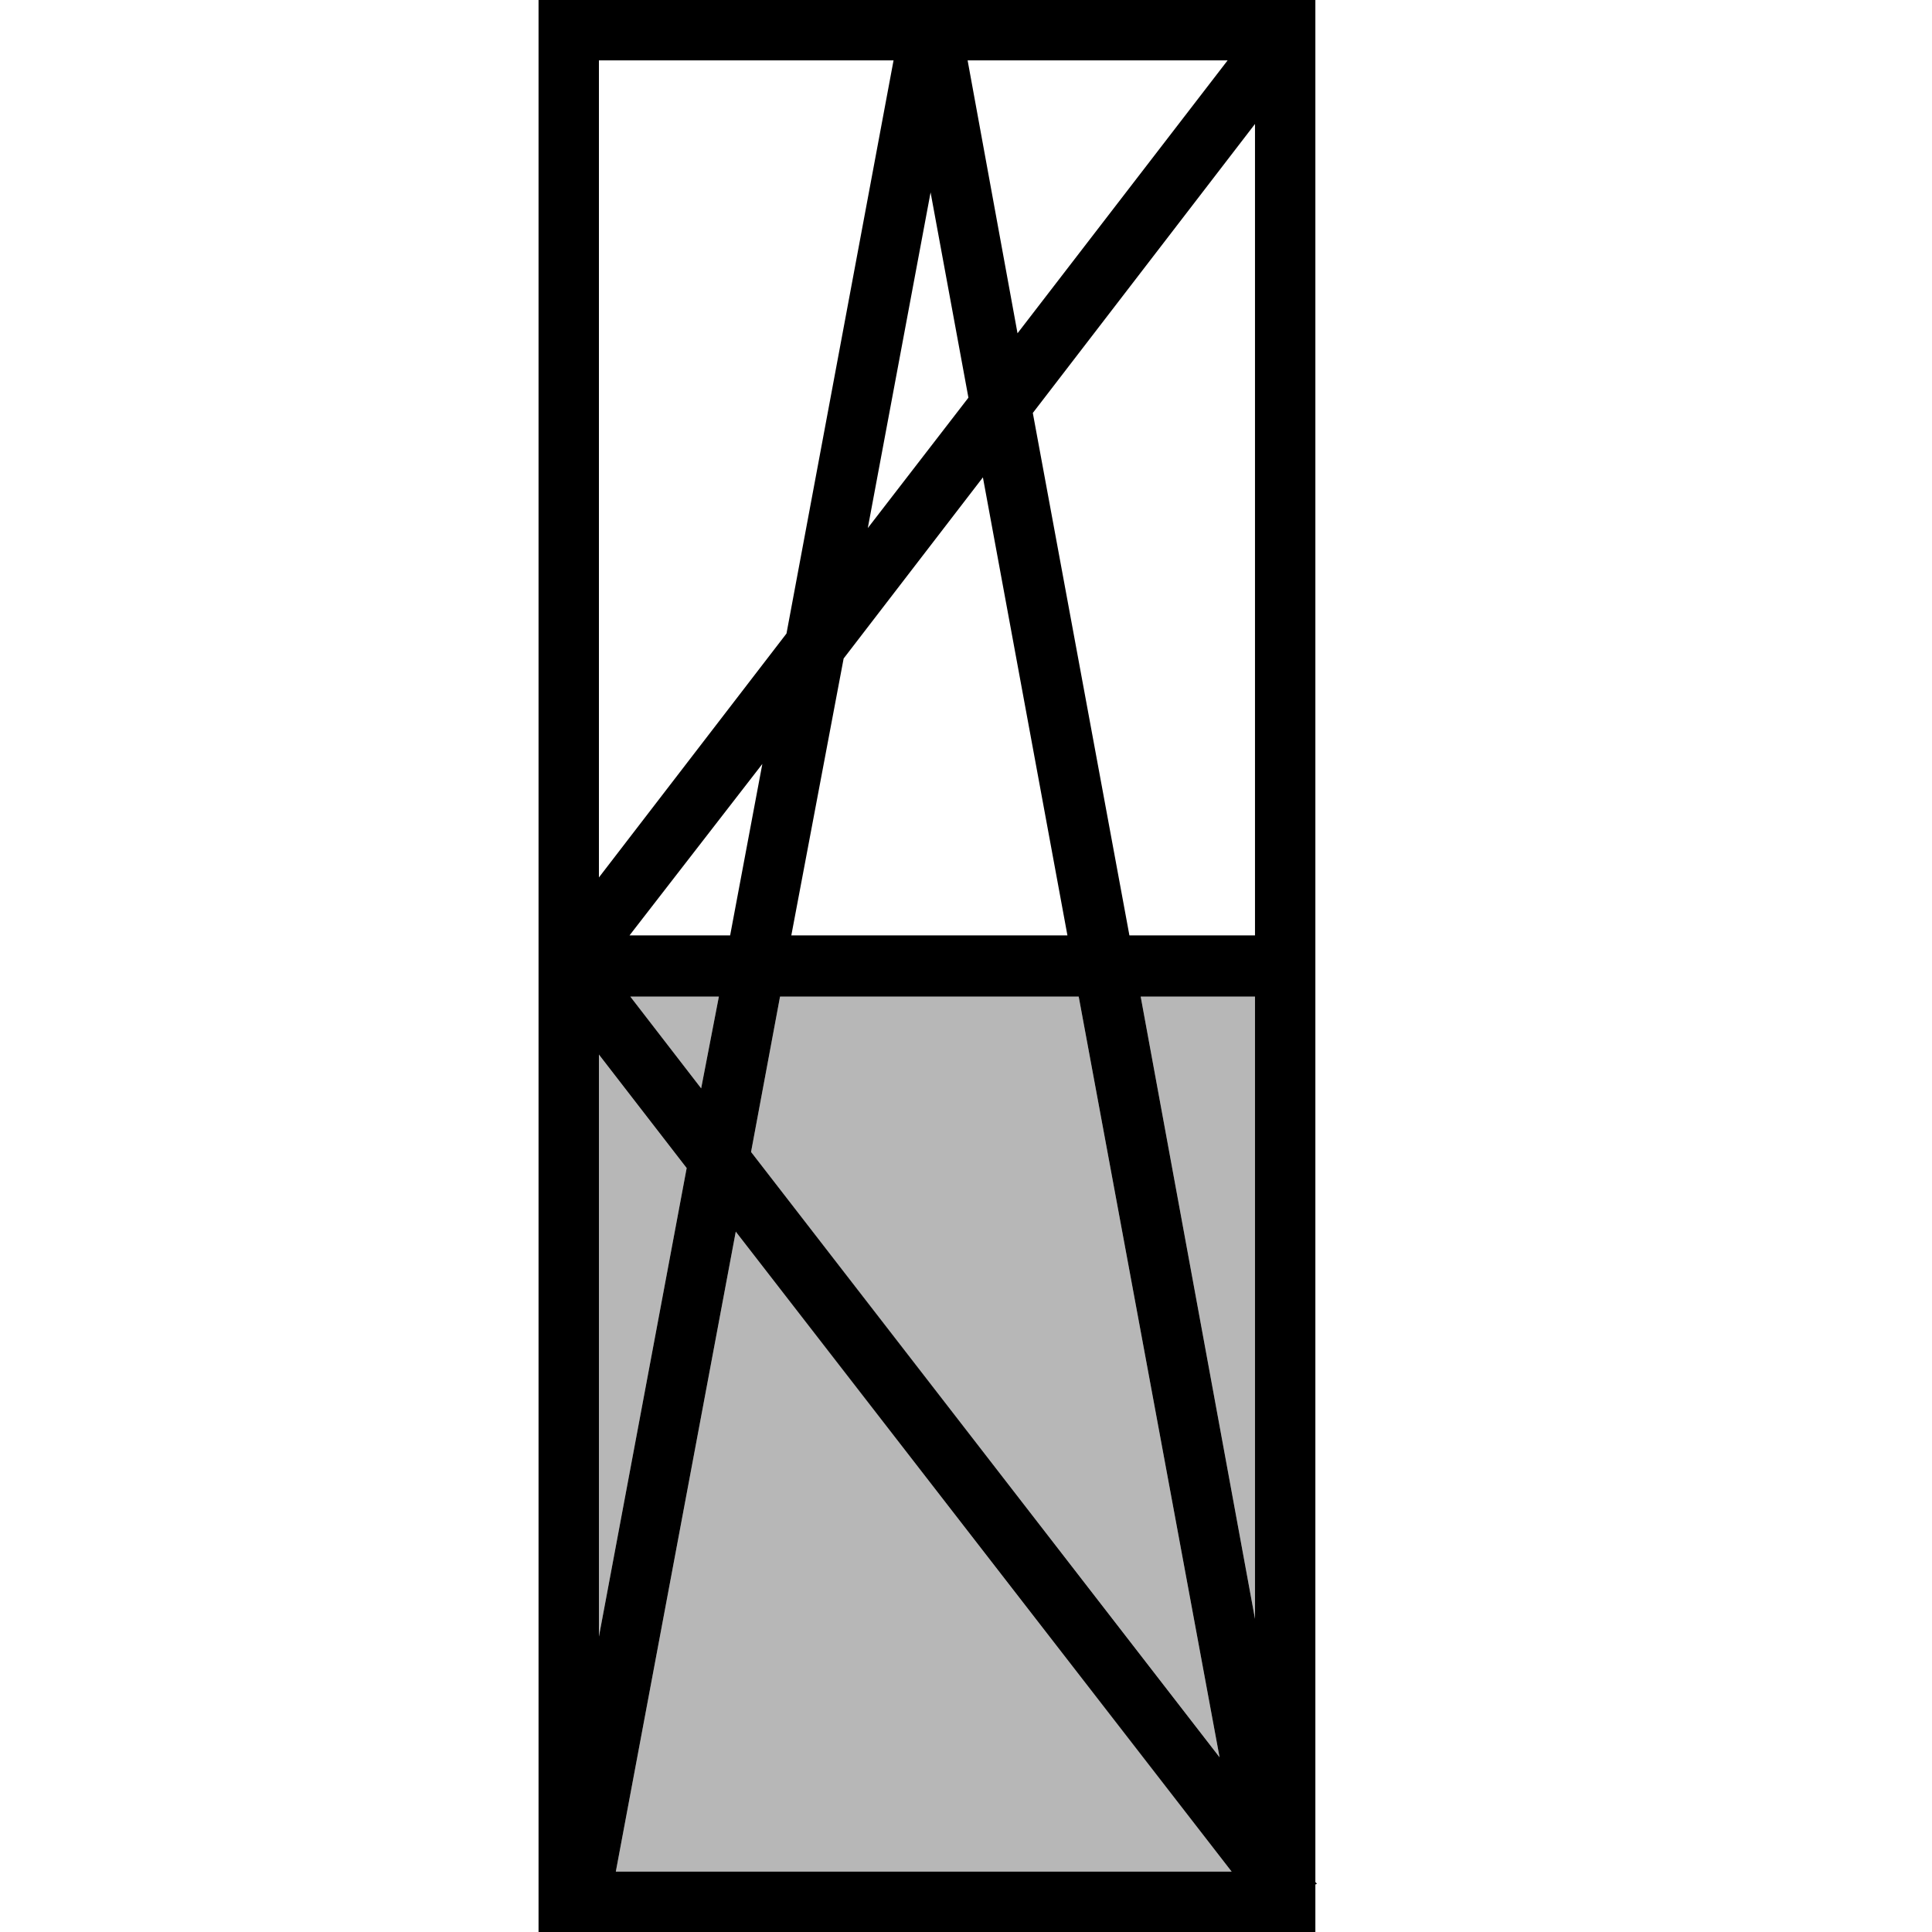
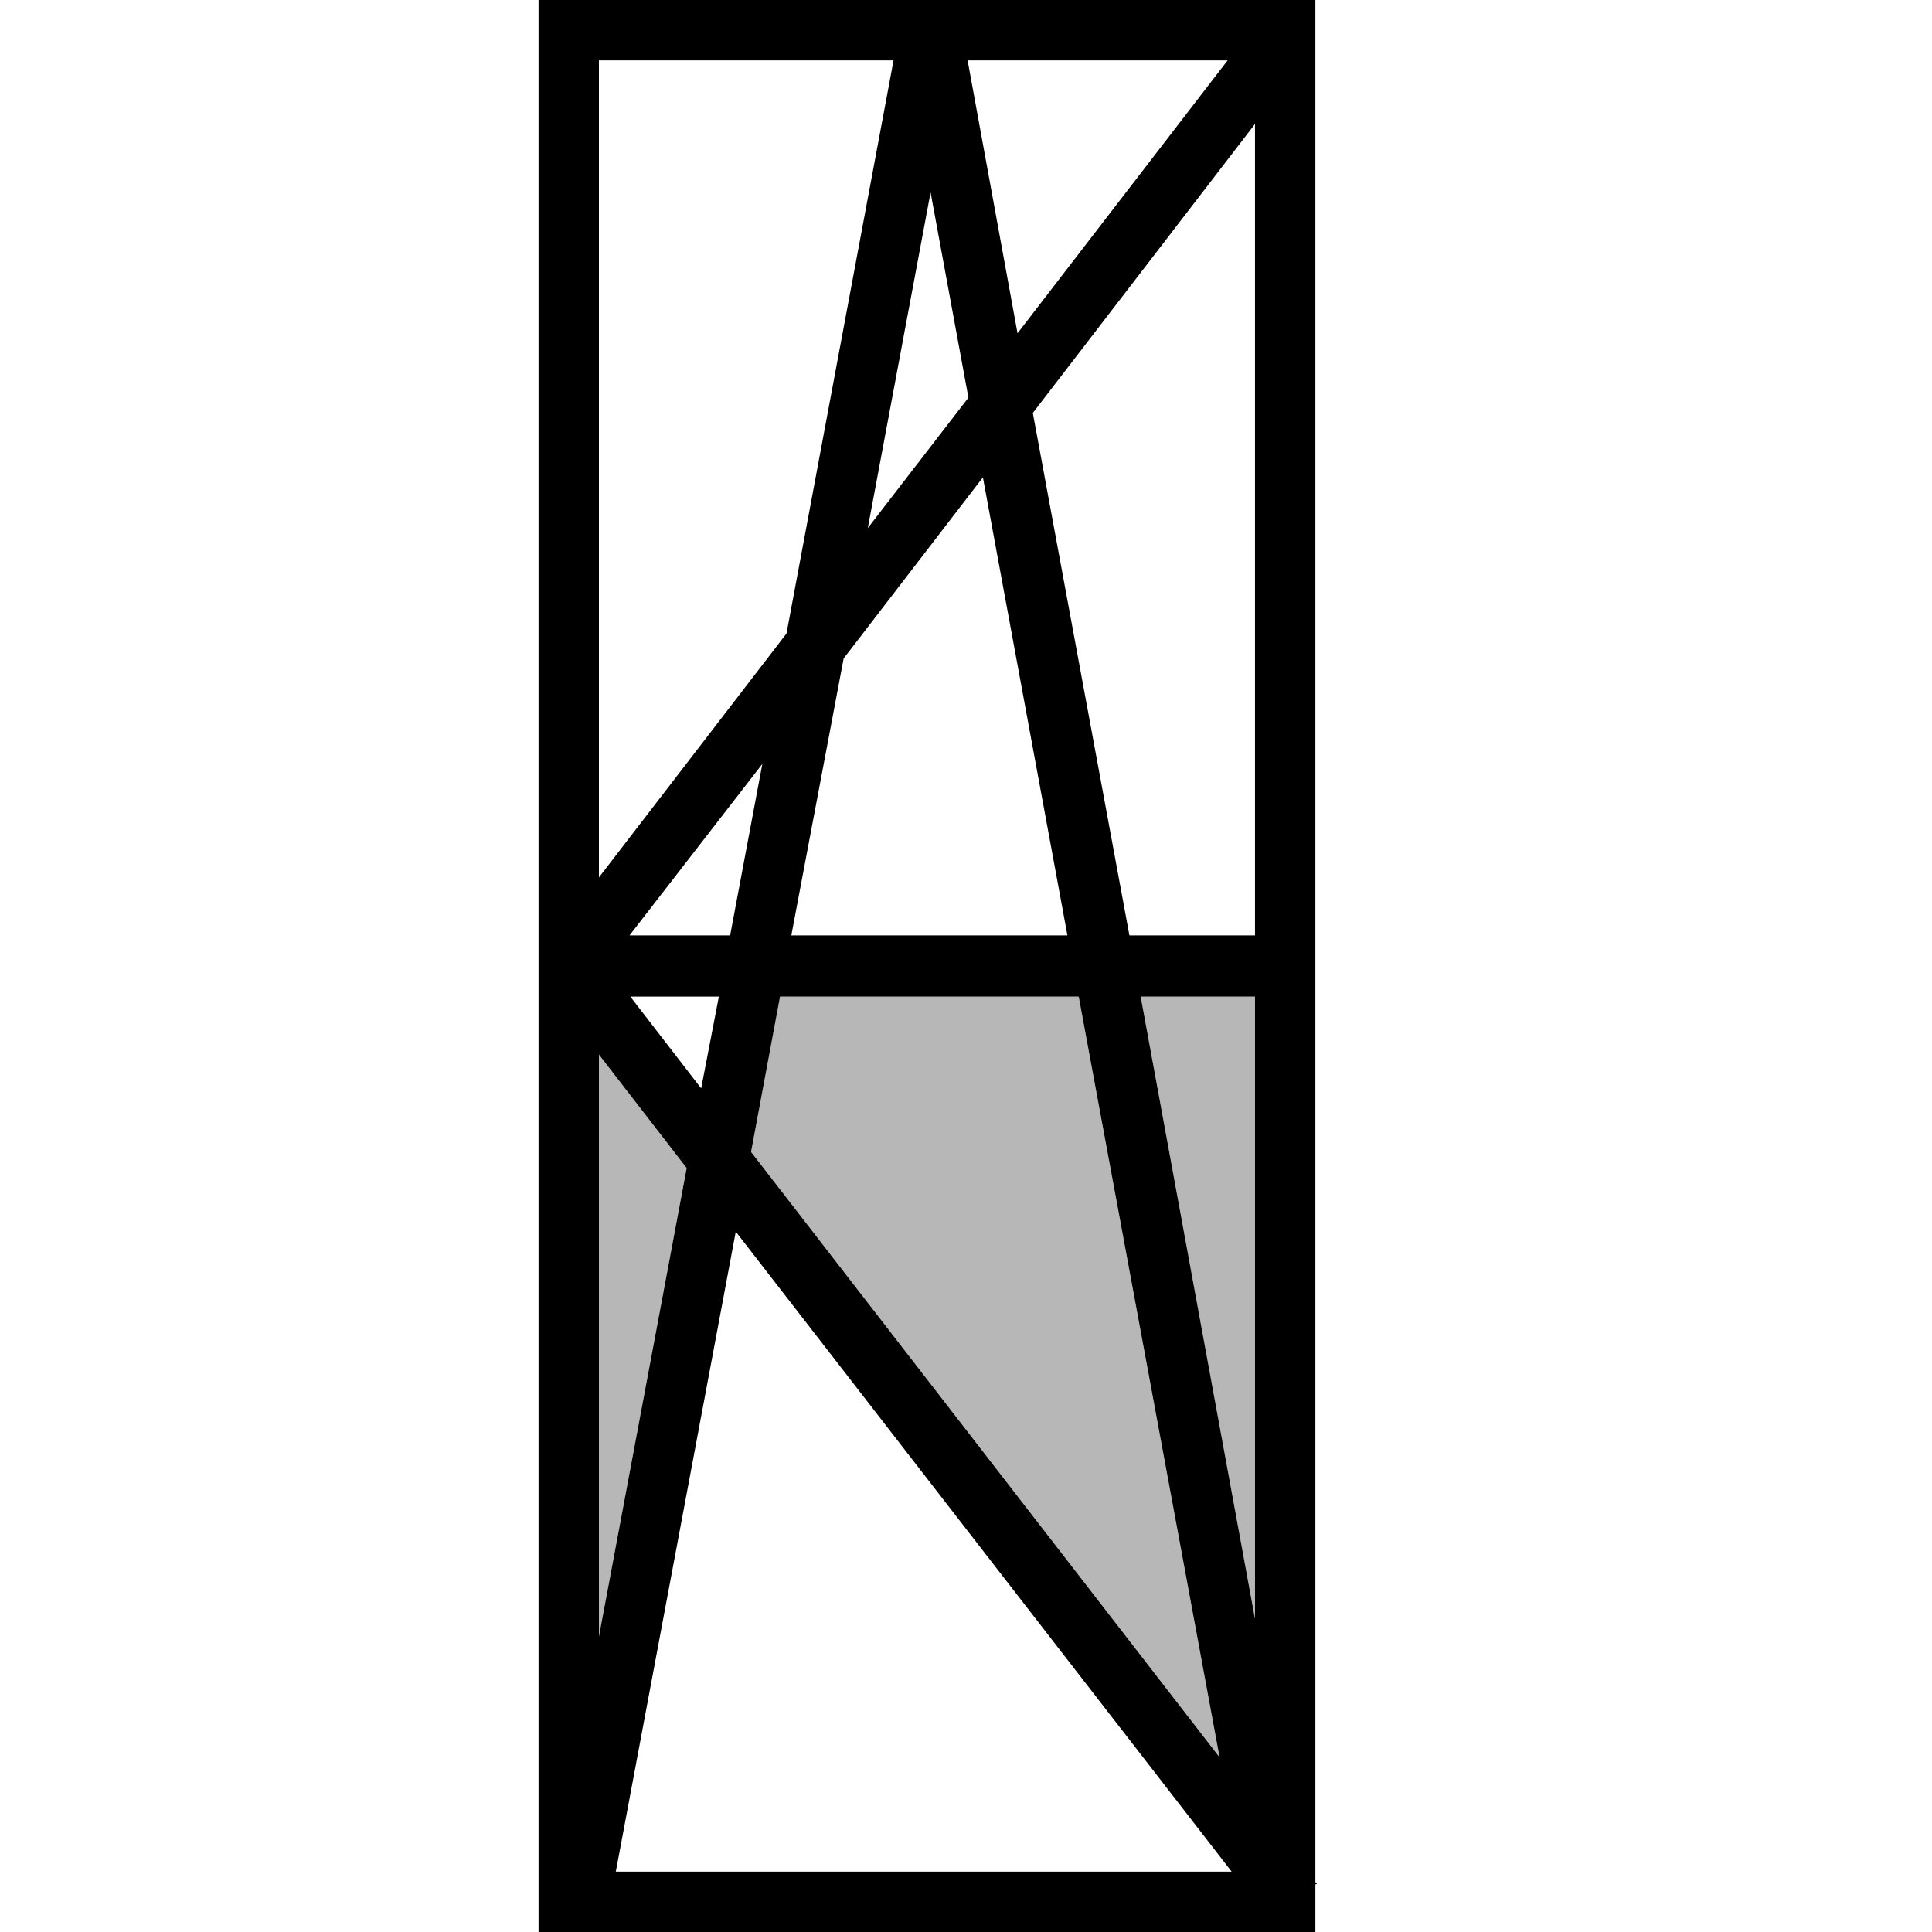
<svg xmlns="http://www.w3.org/2000/svg" width="24" height="24" viewBox="0 0 24 24">
  <defs>
    <style>.cls-1{fill:#b7b7b7;}</style>
  </defs>
  <polygon class="cls-1" points="7.44 13.1 8.53 14.51 7.44 20.33 7.44 13.1" />
-   <polygon class="cls-1" points="8.93 12.38 8.71 13.52 7.83 12.38 8.93 12.38" />
  <polygon class="cls-1" points="15.59 12.38 15.59 20.11 14.17 12.38 15.59 12.38" />
-   <polygon class="cls-1" points="9.14 15.3 15.3 23.25 7.65 23.25 9.14 15.3" />
  <polygon class="cls-1" points="13.4 12.38 15.15 21.83 9.33 14.31 9.69 12.38 13.4 12.38" />
  <path d="M7.44,20.33l1.09-5.82L7.44,13.1Zm1.27-6.81.22-1.14H7.83Zm.36-1.9.4-2.13L7.82,11.62Zm.7-3.75L11.1.75H7.44V10.9Zm2.26-2.93-.47-2.55-.78,4.17Zm1.23,6.68L12.21,5.93,10.48,8.18l-.65,3.44ZM15.3,23.25,9.14,15.3,7.65,23.25Zm-.15-1.42L13.4,12.38H9.69l-.36,1.93ZM12.64,4.14,15.25.75H12.02Zm2.95,15.97V12.38H14.17Zm0-8.49V1.54L12.83,5.13l1.2,6.49ZM16.34,0V23.38l.02.02-.02.01V24H6.69V0Z" />
</svg>